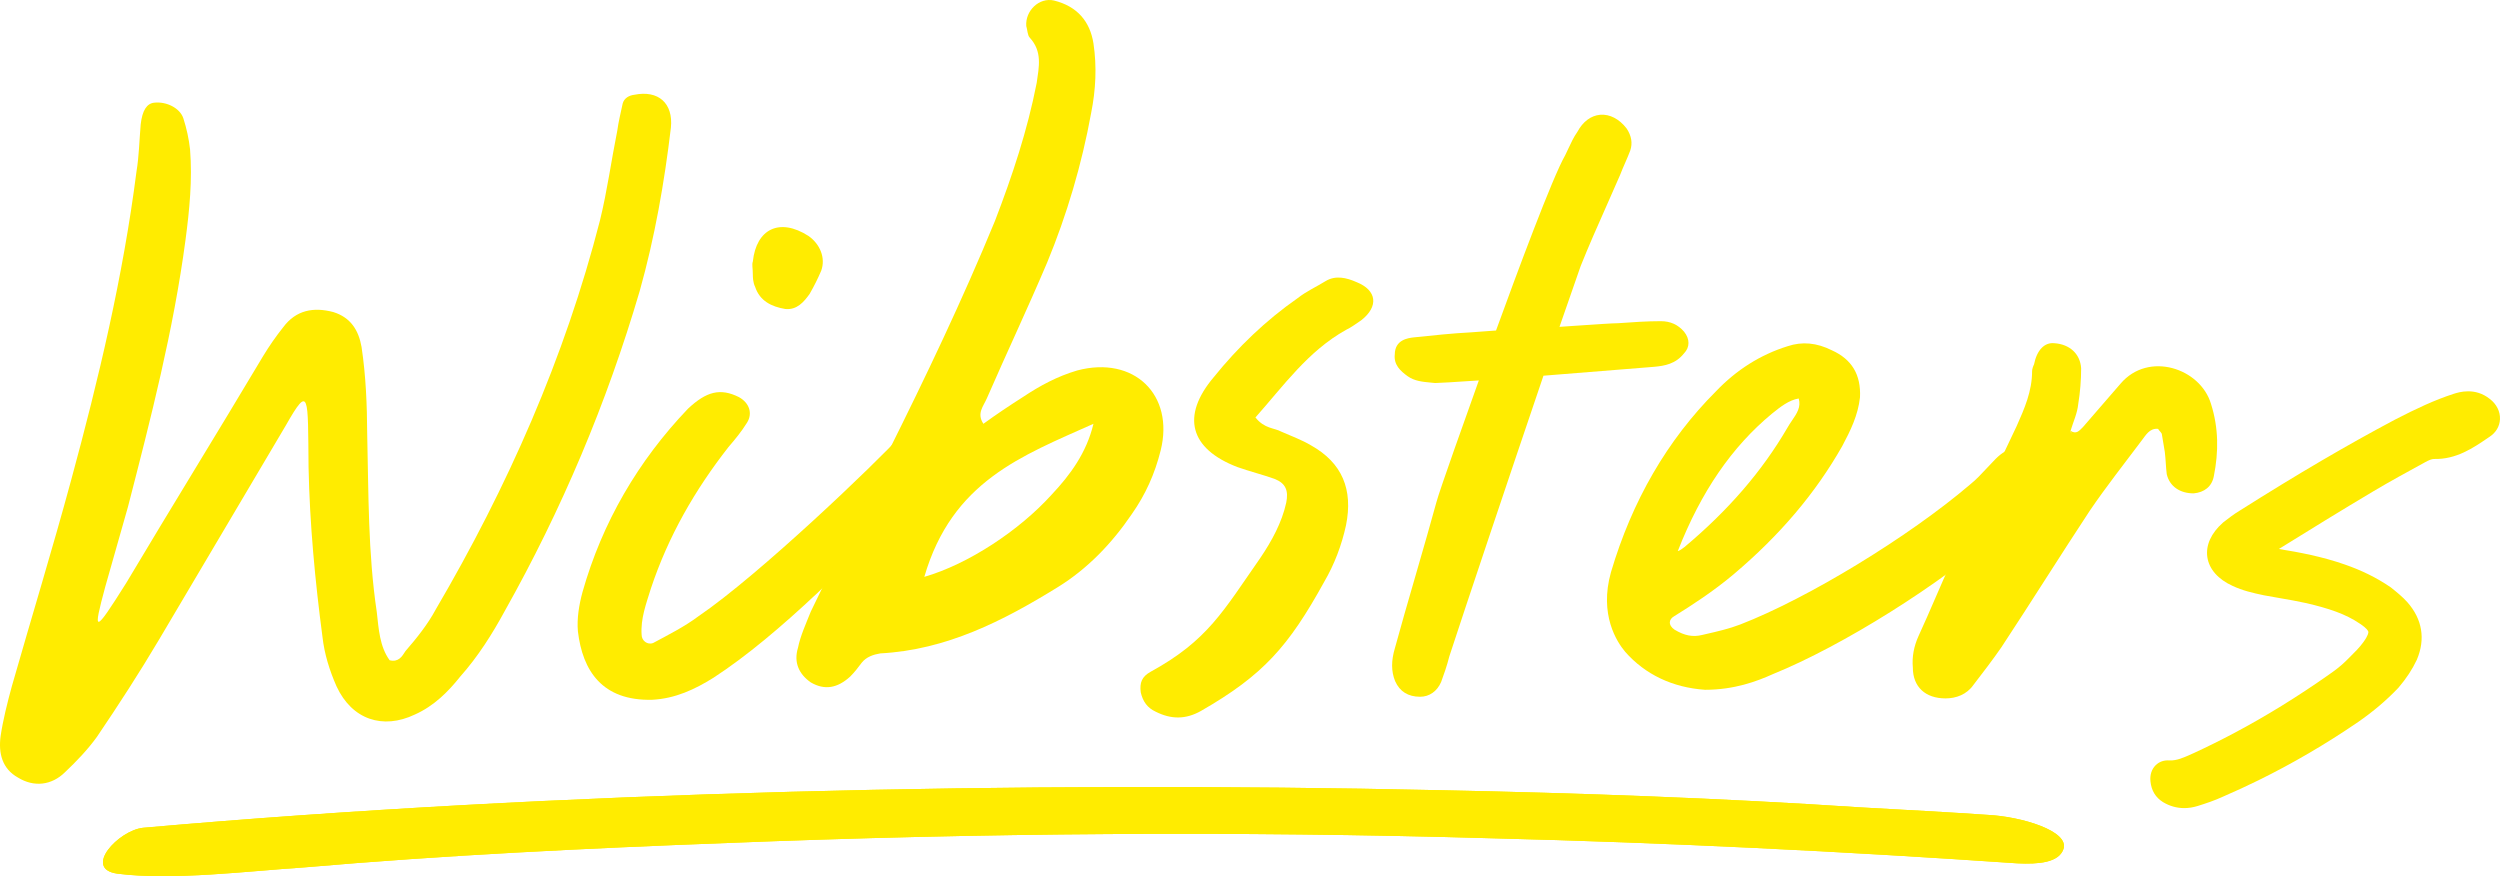
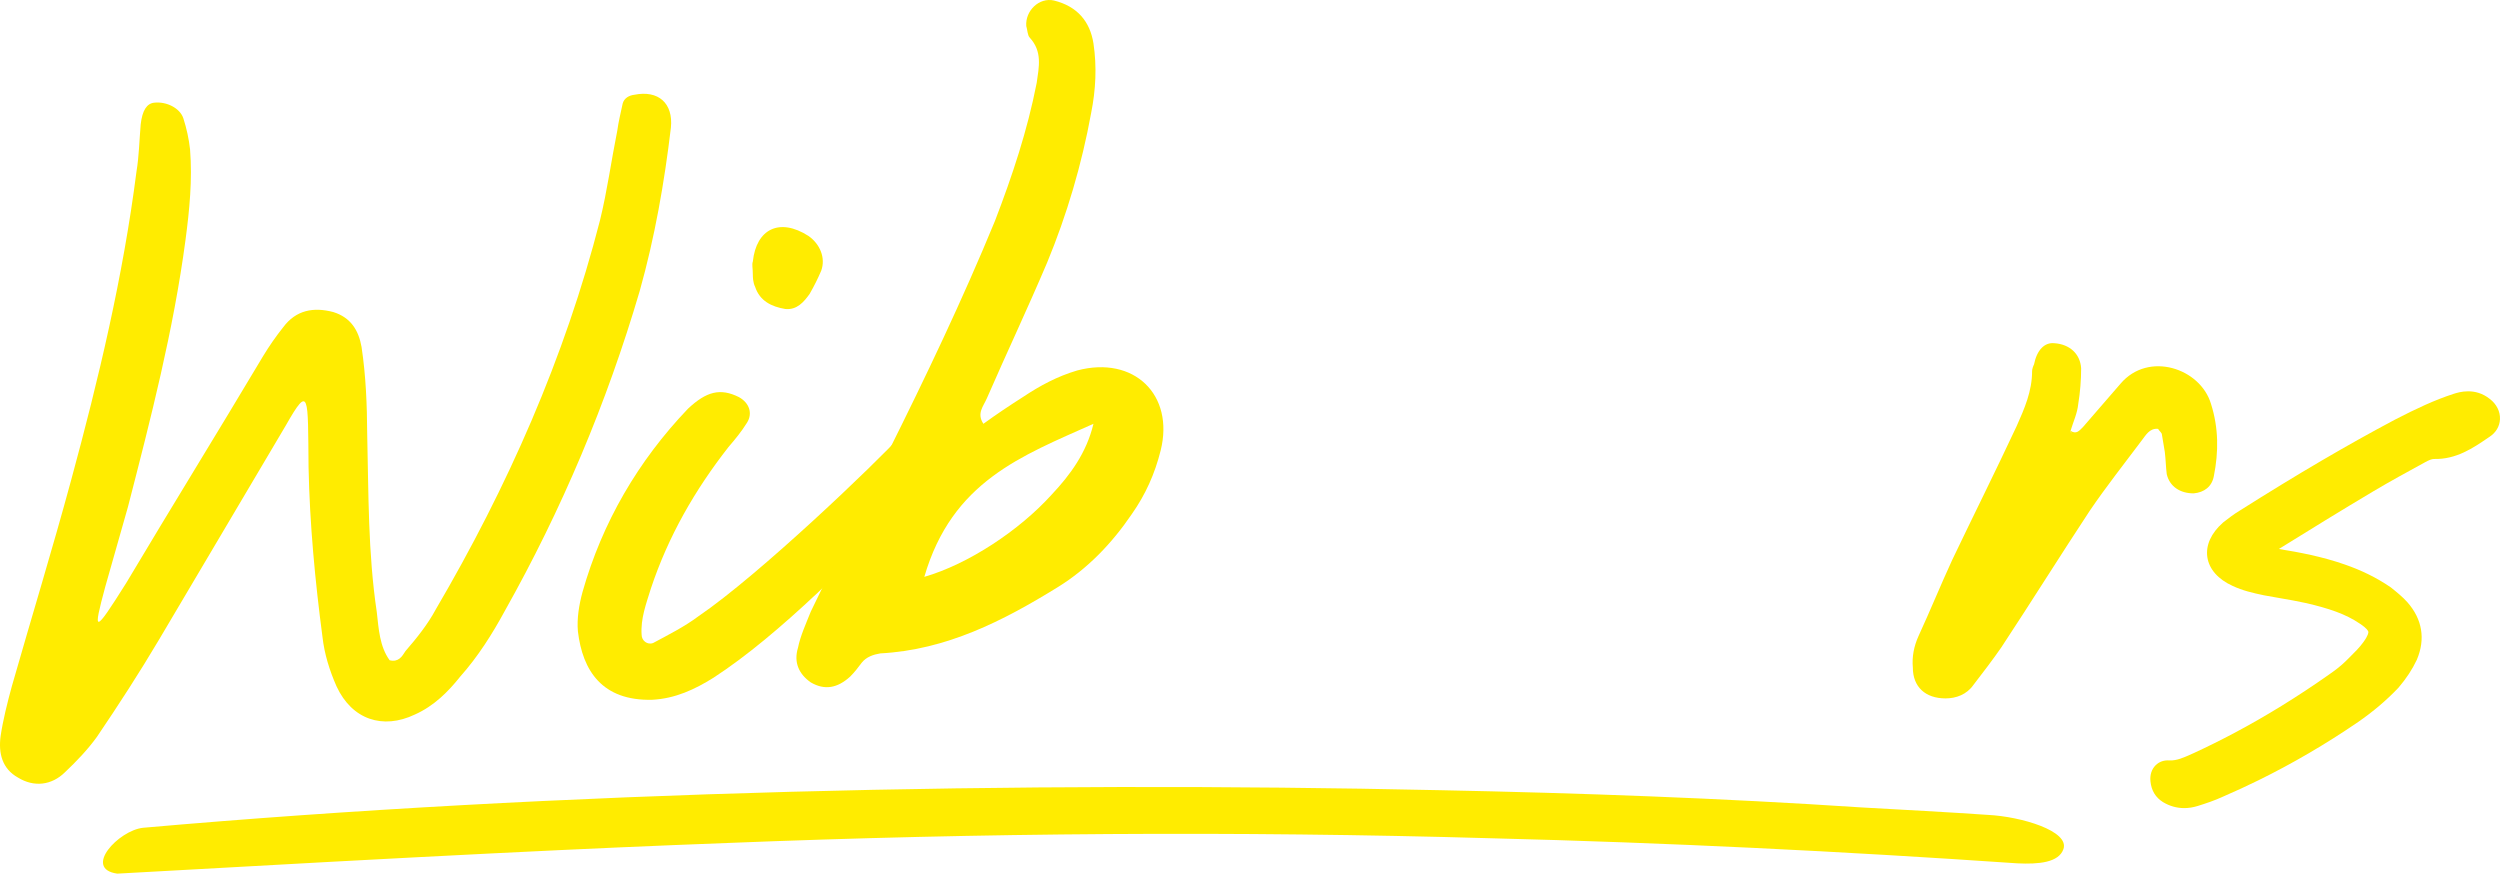
<svg xmlns="http://www.w3.org/2000/svg" width="428" height="150" viewBox="0 0 428 150" fill="none">
  <g clip-path="url(#clip0_27_112)">
    <path d="M426.268 68.308C423.733 66.277 421.012 67.129 420.097 67.415C416.779 68.492 413.688 69.953 410.045 71.828C401.819 76.191 393.347 81.156 383.389 87.451C382.398 88.049 381.534 88.72 380.664 89.396L380.565 89.478C378.54 91.266 377.593 93.367 377.897 95.395C378.204 97.438 379.752 99.188 382.227 100.308C383.926 101.108 385.658 101.509 387.583 101.914L387.631 101.923C388.46 102.077 389.288 102.22 390.117 102.364C391.7 102.638 393.337 102.921 394.896 103.268C398.578 104.14 401.54 105.073 404.052 106.801C405.28 107.621 405.442 108.051 405.462 108.164C405.482 108.276 405.481 108.731 404.616 109.926C403.96 110.846 403.109 111.685 402.209 112.574C402.021 112.759 401.835 112.943 401.651 113.127C400.706 114.073 399.655 114.842 398.647 115.54C393.367 119.259 387.939 122.605 382.512 125.485C380.244 126.69 377.921 127.843 375.632 128.9L375.226 129.082C373.856 129.697 372.666 130.242 371.419 130.185C370.499 130.11 369.659 130.397 369.041 131.013C368.352 131.702 368.04 132.694 368.161 133.784C368.316 135.337 369.032 136.523 370.289 137.31L370.321 137.33C371.446 138.006 372.671 138.347 373.942 138.347C374.698 138.347 375.471 138.226 376.249 137.983C377.641 137.546 379.127 137.061 380.655 136.35C382.662 135.482 384.673 134.554 386.633 133.591C392.482 130.718 398.222 127.362 403.704 123.612C406.29 121.82 408.534 119.917 410.56 117.795L410.635 117.713C411.943 116.184 412.991 114.592 413.749 112.978L413.784 112.899C415.257 109.386 414.696 106.006 412.156 103.116C411.318 102.172 410.33 101.381 409.362 100.605L409.234 100.51C406.881 98.908 404.315 97.639 401.398 96.633C397.543 95.286 393.621 94.547 390.139 93.987C395.429 90.71 400.876 87.344 406.312 84.114C409.165 82.418 412.174 80.774 415.084 79.185L415.169 79.139C415.873 78.747 416.321 78.583 416.704 78.577C420.504 78.674 423.397 76.696 425.955 74.954L426.213 74.779C427.296 74.073 427.946 72.979 427.997 71.774C428.052 70.459 427.411 69.187 426.268 68.308Z" fill="#FFEC00" />
-     <path d="M197.854 121.843C196.45 121.188 195.657 120.128 195.293 118.517C195.091 116.887 195.459 115.848 197.008 114.994C206.767 109.647 209.429 104.598 215.753 95.538C217.712 92.646 219.467 89.45 220.205 86.047C220.615 84.01 220.127 82.746 218.215 81.989C216.139 81.252 213.92 80.699 211.845 79.963C203.685 76.834 202.165 71.228 207.793 64.572C211.954 59.422 216.683 54.863 222.165 51.039C223.673 49.859 225.242 49.169 226.934 48.131C228.625 47.094 230.497 47.525 232.247 48.302C235.727 49.692 236.07 52.464 233.053 54.824C232.136 55.434 231.382 56.024 230.445 56.471C223.945 60.09 219.723 66.076 214.93 71.469C216.496 73.428 218.125 73.226 219.366 73.9C221.116 74.677 222.845 75.291 224.453 76.251C229.783 79.233 231.67 83.8 230.44 89.913C229.703 93.314 228.457 96.614 226.682 99.648C220.599 110.665 216.268 115.591 205.611 121.71C202.983 123.194 200.499 123.171 197.854 121.843Z" fill="#FFEC00" />
-     <path d="M288.318 56.79C287.278 55.576 285.972 54.986 284.324 54.986C281.877 54.986 279.412 55.162 277.027 55.333C276.064 55.336 273.22 55.531 269.628 55.776C268.781 55.834 267.895 55.895 266.986 55.956L270.607 45.553C271.986 42.103 273.546 38.589 275.055 35.191C275.827 33.453 276.598 31.716 277.363 29.945C277.616 29.271 277.92 28.577 278.214 27.905C278.515 27.214 278.828 26.499 279.103 25.762C279.52 24.511 279.317 23.256 278.476 21.995C277.231 20.366 275.58 19.515 273.967 19.647C272.374 19.782 270.984 20.82 270.049 22.572C269.41 23.478 268.949 24.472 268.503 25.434C268.322 25.824 268.14 26.218 267.963 26.575C265.796 30.322 259.683 46.788 256.121 56.581L251.915 56.892C248.615 57.066 245.27 57.419 241.998 57.764C241.042 57.883 238.812 58.161 238.786 60.669C238.588 62.426 239.724 63.502 240.984 64.403C242.154 65.24 243.55 65.369 244.9 65.496C245.147 65.519 245.395 65.541 245.642 65.569L245.72 65.573C246.074 65.573 249.095 65.421 253.177 65.13C251.191 70.672 246.352 84.222 245.908 85.999C245.043 89.203 243.678 93.918 242.359 98.479C241.04 103.033 239.677 107.742 238.816 110.931C238.161 113.119 238.167 114.917 238.837 116.592L238.847 116.616C239.633 118.387 241.072 119.285 243.124 119.285C244.698 119.285 246.04 118.349 246.723 116.75C247.143 115.631 247.726 113.964 248.126 112.366C250.701 104.465 258.485 81.255 264.239 64.321L283.175 62.799C284.983 62.634 286.869 62.319 288.313 60.484C289.315 59.452 289.324 58.048 288.318 56.79Z" fill="#FFEC00" />
-     <path d="M348.613 77.659L348.556 77.622C345.93 76.121 343.804 76.408 341.661 78.554C341.158 79.058 340.67 79.584 340.198 80.092C339.237 81.128 338.33 82.106 337.255 82.968C326.758 91.923 309.486 102.441 297.933 106.912C296.038 107.642 294.01 108.107 292.047 108.557L291.425 108.701C289.821 109.101 288.396 108.828 286.688 107.804C286.153 107.447 285.857 106.982 285.875 106.528C285.891 106.12 286.164 105.748 286.669 105.467C289.563 103.674 293.328 101.242 296.792 98.324C304.726 91.617 310.807 84.443 315.39 76.374C316.798 73.732 318.091 71.108 318.432 68.017C318.616 64.145 317.033 61.51 313.618 59.972C311.015 58.669 308.532 58.442 306.042 59.272C301.405 60.713 297.265 63.323 293.749 67.019C285.45 75.325 279.411 85.733 275.797 97.961C273.746 105.236 276.819 109.918 278.234 111.593L278.243 111.603C281.64 115.466 286.352 117.709 291.87 118.089L291.916 118.091C296.923 118.091 300.764 116.651 303.527 115.405C315.462 110.563 332.249 100.026 342.564 90.907C344.125 89.585 345.527 87.993 346.883 86.453C347.433 85.829 347.985 85.202 348.551 84.588L348.594 84.536C349.082 83.884 349.598 83.045 349.974 82.292C350.817 80.605 349.944 78.612 348.613 77.659ZM287.244 94.322L287.269 94.267C291.235 84.161 296.502 76.487 303.366 70.812C304.836 69.635 306.232 68.518 307.937 68.219C308.365 69.684 307.628 70.767 306.786 72.003C306.508 72.411 306.221 72.832 305.993 73.251C301.664 80.679 295.896 87.36 288.387 93.653C287.987 93.954 287.576 94.262 287.248 94.351C287.246 94.339 287.244 94.329 287.244 94.322Z" fill="#FFEC00" />
    <path d="M327.479 114.293C327.314 112.479 327.644 110.667 328.467 108.854C330.443 104.57 332.254 100.12 334.229 95.835C337.851 88.255 341.639 80.675 345.261 72.929C346.578 69.963 347.895 66.997 347.895 63.536C347.895 63.206 348.06 62.712 348.225 62.383C348.718 59.91 350.036 58.592 351.682 58.757C354.316 58.922 356.127 60.57 356.292 63.041C356.292 65.019 356.127 67.162 355.798 69.139C355.633 70.787 354.975 72.105 354.481 73.753C355.469 74.412 355.963 73.753 356.621 73.094L363.042 65.678C367.817 60.075 376.708 63.041 378.519 69.139C379.836 73.258 379.836 77.379 379.013 81.499C378.684 83.311 377.366 84.3 375.555 84.465C373.251 84.465 371.439 83.311 370.945 81.169C370.781 79.85 370.781 78.697 370.616 77.379L370.122 74.412C370.122 74.082 369.628 73.753 369.463 73.423C367.982 73.258 367.323 74.577 366.664 75.401C363.701 79.356 360.573 83.311 357.774 87.431C352.67 95.176 347.73 103.086 342.626 110.832C341.144 112.974 339.498 115.116 337.851 117.258C336.699 118.907 334.888 119.566 333.076 119.566C329.619 119.566 327.479 117.588 327.479 114.293ZM354.646 74.247L354.481 73.753L354.481 73.918L354.646 74.247Z" fill="#FFEC00" />
    <path d="M98.938 108.09C98.739 105.906 99.136 103.524 99.731 101.34C103.103 89.429 109.252 78.906 117.78 69.973C120.954 66.995 123.334 66.399 126.508 67.987C128.293 68.98 128.888 70.767 127.896 72.355C126.905 73.944 125.913 75.135 124.723 76.525C118.971 83.87 114.409 91.811 111.434 100.745C110.64 103.326 109.648 105.906 109.847 108.685C109.847 109.678 110.839 110.472 111.83 110.075C114.409 108.685 117.185 107.296 119.566 105.509C130.078 98.362 150.111 79.105 154.078 74.738C156.458 72.157 158.045 71.76 160.624 73.149C162.607 74.142 163.401 76.127 162.012 77.914C160.822 79.899 159.434 81.686 158.045 83.274C146.343 95.583 133.45 108.685 122.144 116.031C118.97 118.016 115.598 119.604 111.632 119.803C103.103 120.001 99.731 114.84 98.938 108.09ZM128.888 44.76C129.483 39.202 133.45 37.217 138.409 40.393C140.393 41.782 141.384 44.165 140.591 46.349C139.996 47.738 139.401 48.929 138.607 50.319C137.616 51.709 136.425 53.099 134.442 52.9C132.062 52.503 130.078 51.51 129.284 49.128C128.888 48.334 128.888 47.341 128.888 47.143C128.888 45.753 128.689 45.356 128.888 44.76Z" fill="#FFEC00" />
    <path d="M136.622 110.869C137.019 108.884 138.011 106.7 138.804 104.715L151.895 77.716C158.44 64.613 164.788 51.312 170.341 37.812C173.317 30.069 175.895 22.327 177.482 14.188C177.879 11.408 178.474 8.827 176.292 6.445C175.895 6.048 175.895 5.055 175.697 4.459C175.499 1.879 177.879 -0.503 180.457 0.092C184.424 1.085 186.606 3.665 187.201 7.437C187.796 11.408 187.598 15.378 186.804 19.349C185.217 28.084 182.639 36.819 179.267 44.959C175.895 52.9 172.325 60.444 168.953 68.186C168.358 69.576 167.168 70.767 168.358 72.554C170.54 70.966 172.92 69.377 175.102 67.988C178.077 66.002 181.052 64.415 184.424 63.422C194.143 60.841 201.085 67.591 198.705 77.12C197.713 81.09 196.126 84.664 193.746 88.039C190.375 93.002 186.209 97.37 181.052 100.546C171.73 106.303 162.011 111.266 150.705 111.862C149.515 112.06 148.325 112.457 147.531 113.45C146.936 114.244 146.341 115.038 145.548 115.833C143.366 117.817 141.185 118.214 138.804 116.825C136.821 115.436 135.829 113.45 136.622 110.869ZM180.061 84.664C183.234 81.289 186.011 77.517 187.201 72.554C174.885 78.07 163.005 82.403 158.242 98.759C165.78 96.575 174.507 90.819 180.061 84.664Z" fill="#FFEC00" />
-     <path d="M340.348 139.509C333.161 139.016 325.924 138.639 318.687 138.231C294.638 136.638 270.544 135.768 246.473 135.28C175.027 133.704 95.615 135.442 24.49 141.715C20.265 142.176 14.176 148.734 20.074 149.567C29.444 150.785 42.657 149.109 52.074 148.498C76.123 146.407 100.301 145.237 124.432 144.323C168.02 142.577 211.653 142.252 255.346 143.512C285.43 144.263 315.364 145.742 345.361 147.804C349.005 147.98 352.464 147.683 353.261 145.362C354.323 142.266 346.057 139.801 340.348 139.509Z" fill="#FFEC00" />
-     <path d="M340.348 139.509C333.161 139.016 325.924 138.639 318.687 138.231C294.638 136.638 270.544 135.768 246.473 135.28C175.027 133.704 95.615 135.442 24.49 141.715C20.265 142.176 14.176 148.734 20.074 149.567C29.444 150.785 42.657 149.109 52.074 148.498C76.123 146.407 100.301 145.237 124.432 144.323C168.02 142.577 211.653 142.252 255.346 143.512C285.43 144.263 315.364 145.742 345.361 147.804C349.005 147.98 352.464 147.683 353.261 145.362C354.323 142.266 346.057 139.801 340.348 139.509Z" fill="#FFEC00" />
+     <path d="M340.348 139.509C333.161 139.016 325.924 138.639 318.687 138.231C294.638 136.638 270.544 135.768 246.473 135.28C175.027 133.704 95.615 135.442 24.49 141.715C20.265 142.176 14.176 148.734 20.074 149.567C76.123 146.407 100.301 145.237 124.432 144.323C168.02 142.577 211.653 142.252 255.346 143.512C285.43 144.263 315.364 145.742 345.361 147.804C349.005 147.98 352.464 147.683 353.261 145.362C354.323 142.266 346.057 139.801 340.348 139.509Z" fill="#FFEC00" />
    <path d="M3.079 133.121C5.805 134.805 8.843 134.46 11.123 132.208C13.086 130.355 15.027 128.322 16.593 126.15C20.316 120.655 23.86 115.179 27.204 109.544L48.935 72.829C53.012 65.661 52.699 67.69 52.825 79.998C53.026 89.761 53.941 99.442 55.214 109.083C55.539 111.946 56.399 114.748 57.618 117.509C60.252 123.19 65.521 124.948 71.018 122.331C74.293 120.872 76.731 118.421 78.791 115.832C81.843 112.404 84.298 108.502 86.395 104.64C96.19 87.219 103.897 68.948 109.516 49.826C112.098 40.654 113.746 31.226 114.857 21.857C115.285 17.641 112.677 15.4 108.607 16.224C107.713 16.326 106.86 16.785 106.604 17.72C106.25 19.392 105.876 20.883 105.681 22.355C104.639 27.547 103.955 32.699 102.715 37.732C96.688 61.249 86.884 83.382 74.594 104.347C73.248 106.856 71.347 109.247 69.424 111.458C68.811 112.433 68.197 113.409 66.706 113.034C64.992 110.692 64.827 107.631 64.503 104.768C62.989 94.611 63.106 84.45 62.865 74.329C62.834 69.258 62.644 64.388 61.898 59.398C61.395 56.556 60.059 54.352 57.057 53.423C53.697 52.536 50.679 53.061 48.481 56.028C47.213 57.621 46.124 59.195 45.055 60.947C37.296 73.969 29.339 86.831 21.58 99.853C16.057 108.634 15.858 108.476 18.025 100.437L21.908 86.769C25.808 71.648 29.709 56.527 31.759 41.073C32.443 35.92 32.948 30.79 32.539 25.581C32.337 23.792 31.956 22.023 31.396 20.274C30.835 18.526 28.528 17.338 26.383 17.582C25.132 17.723 24.36 18.898 24.087 21.285C23.855 24.03 23.801 26.754 23.37 29.34C21.066 47.36 16.893 64.868 12.164 82.257C8.972 94.036 5.402 105.675 2.031 117.474C1.263 120.28 0.514 123.265 0.103 126.029C-0.288 128.973 0.374 131.615 3.079 133.121Z" fill="#FFEC00" />
  </g>
  <defs>
    <clipPath id="clip0_27_112">
      <rect width="428" height="150" fill="white" />
    </clipPath>
  </defs>
</svg>